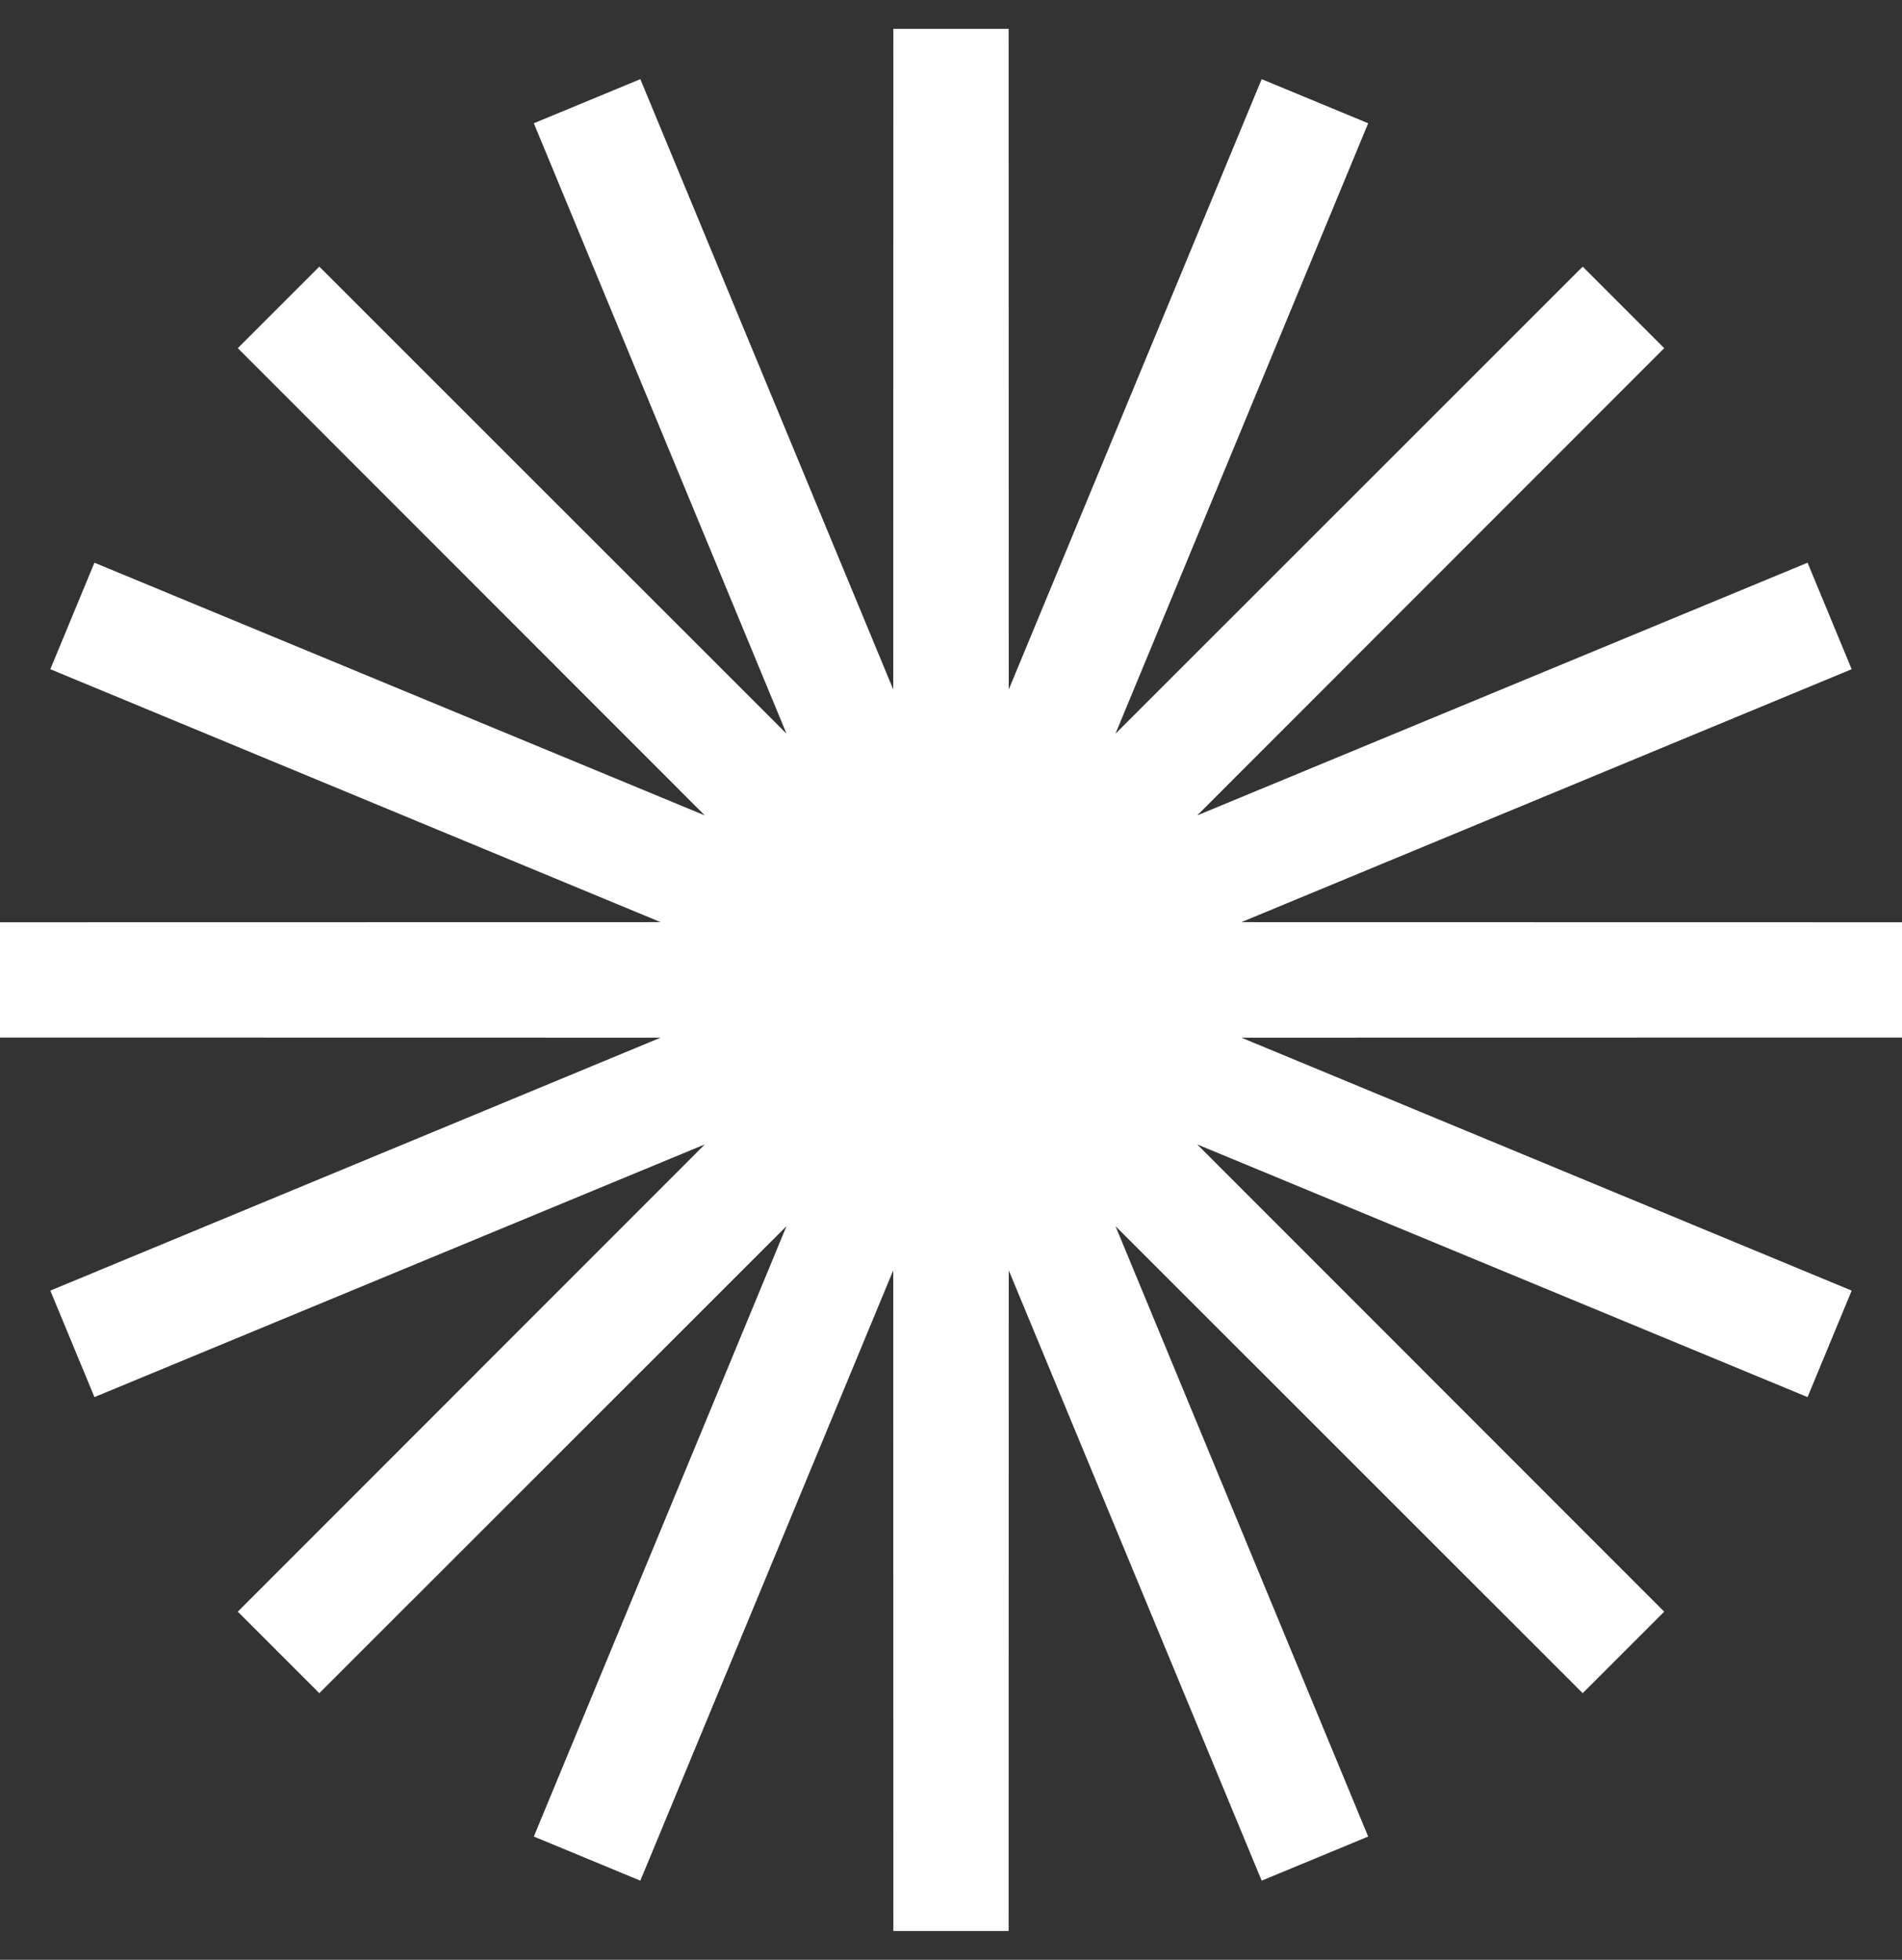
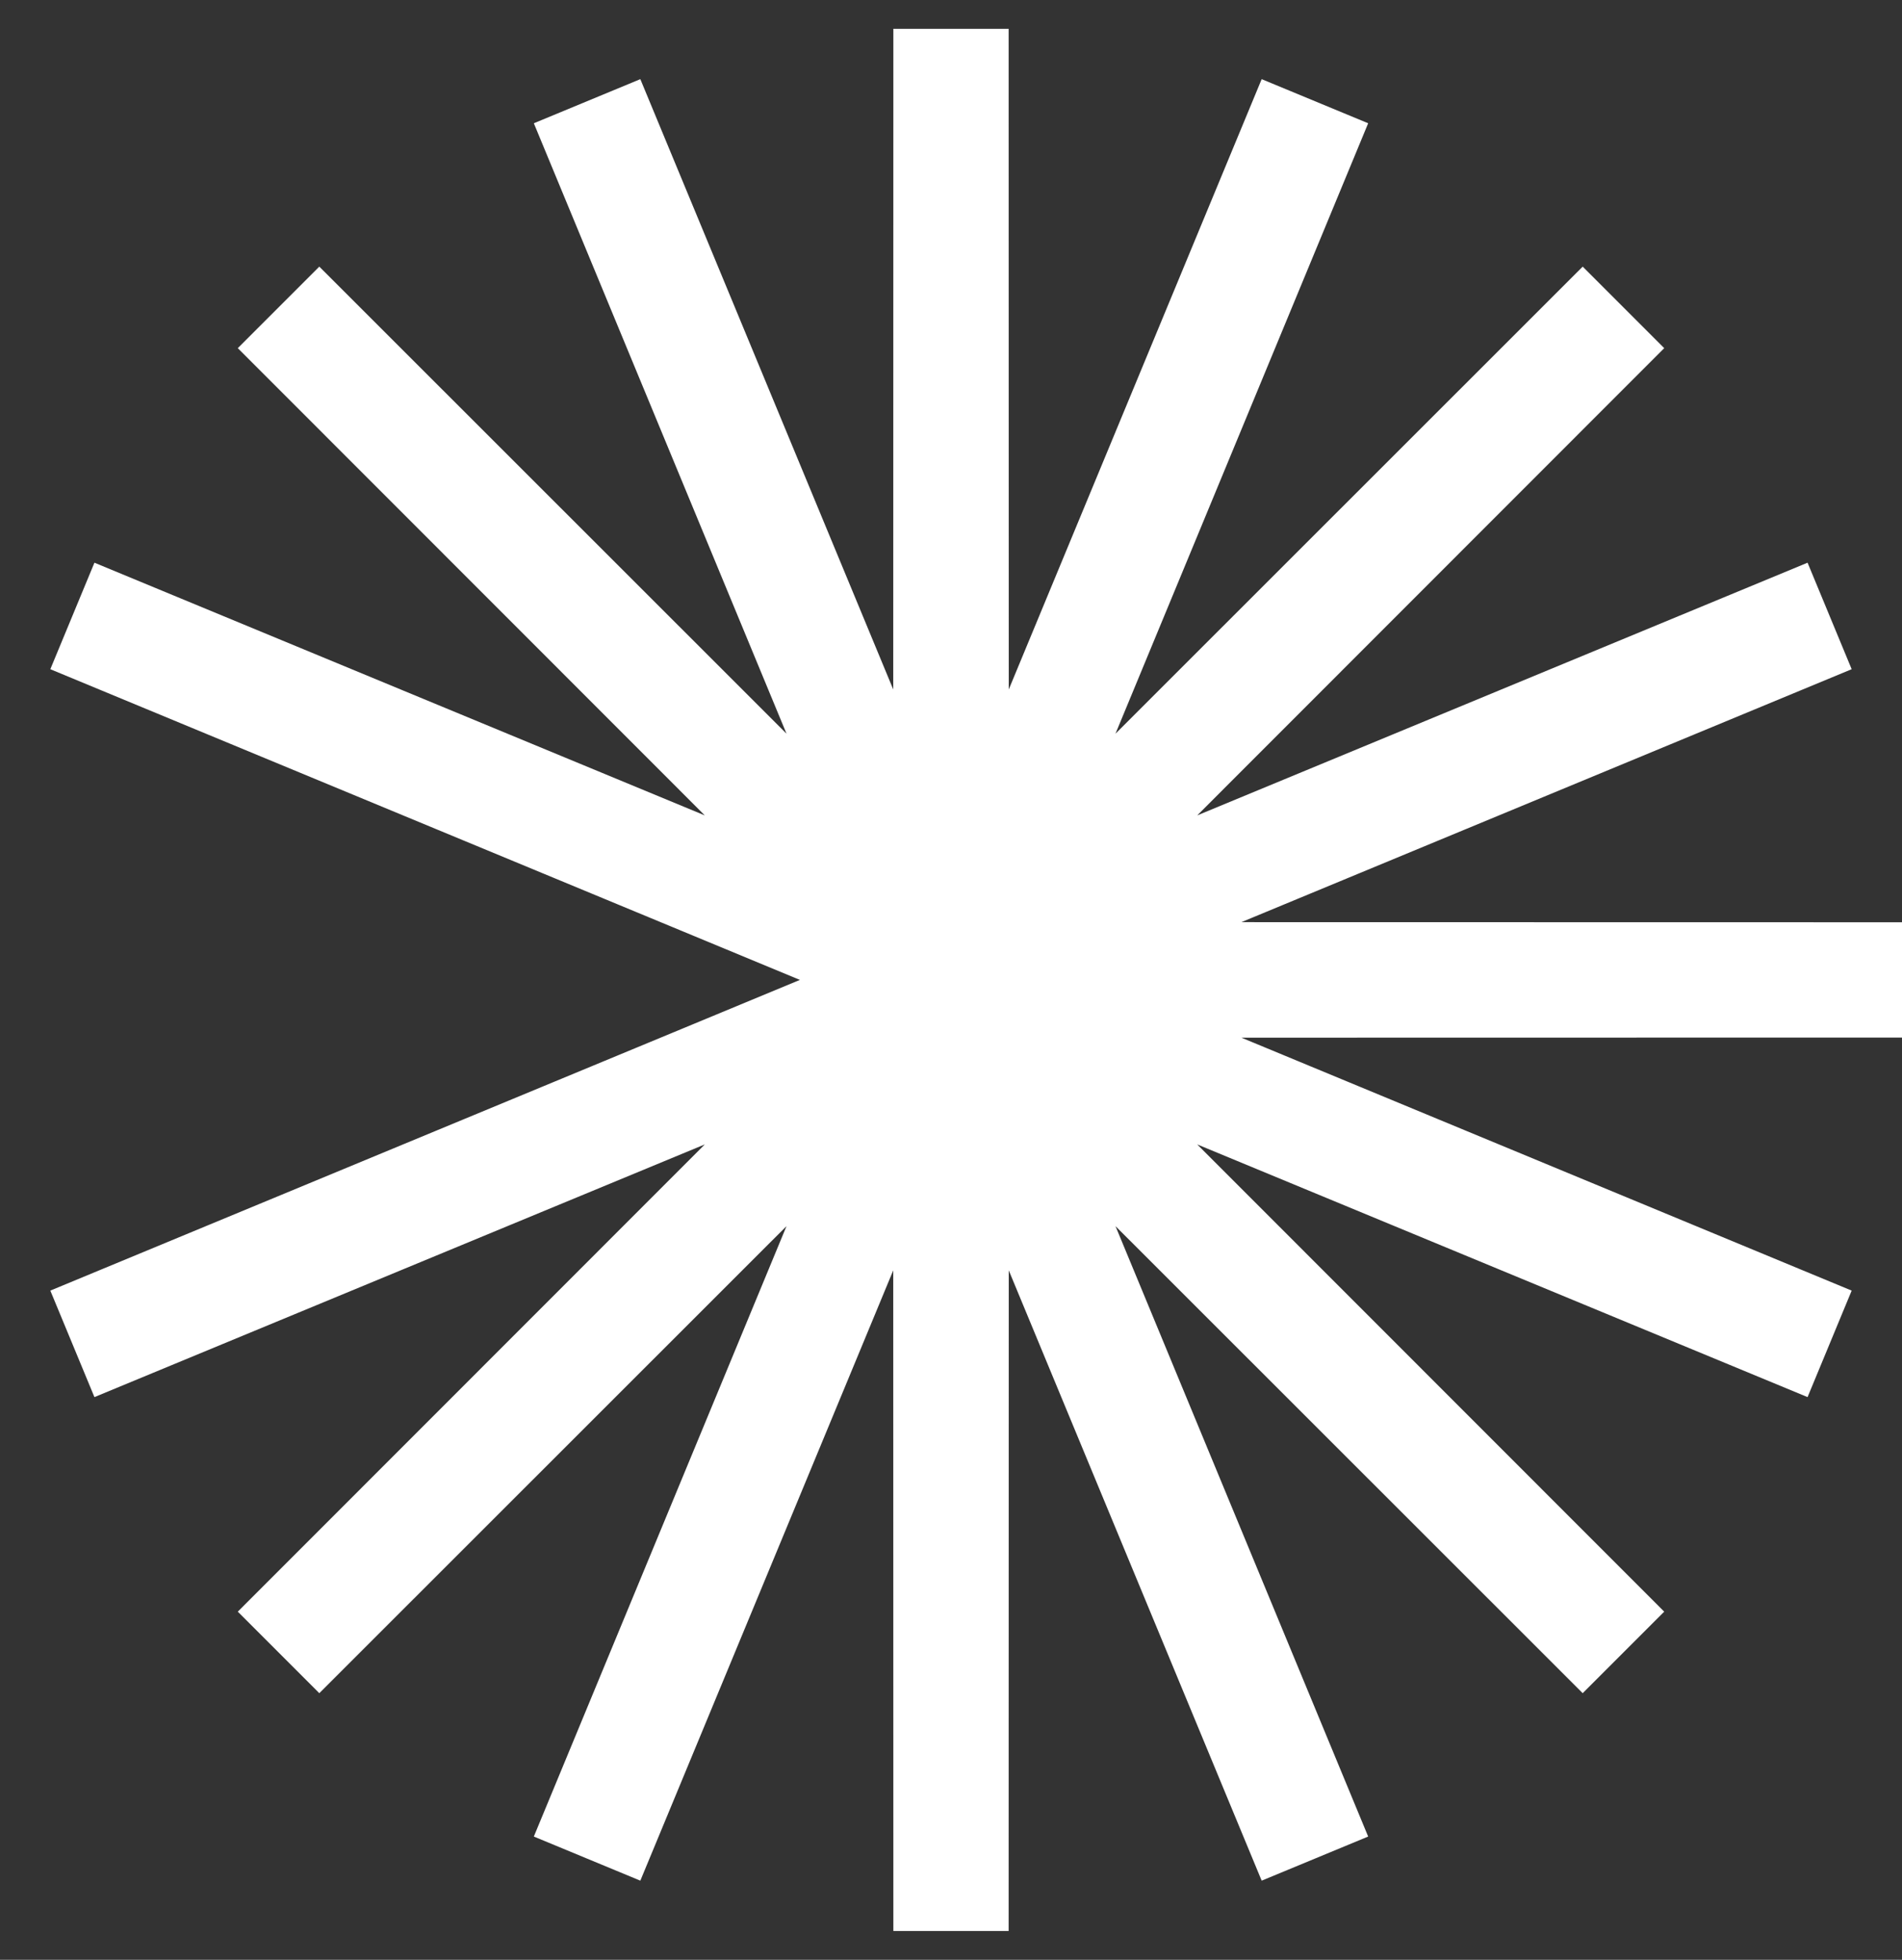
<svg xmlns="http://www.w3.org/2000/svg" width="33" height="34" viewBox="0 0 33 34" fill="none">
  <rect x="0" y="0" width="33" height="34" fill="#333333" stroke="none" />
-   <path d="M16.5 0.5L16.503 16.984L22.814 1.756L16.509 16.986L28.167 5.333L16.514 16.991L31.744 10.686L16.516 16.997L33 17L16.516 17.003L31.744 23.314L16.514 17.009L28.167 28.667L16.509 17.014L22.814 32.244L16.503 17.016L16.5 33.5L16.497 17.016L10.186 32.244L16.491 17.014L4.833 28.667L16.486 17.009L1.256 23.314L16.484 17.003L0 17L16.484 16.997L1.256 10.686L16.486 16.991L4.833 5.333L16.491 16.986L10.186 1.756L16.497 16.984L16.5 0.5Z" stroke="white" stroke-width="2" />
+   <path d="M16.5 0.5L16.503 16.984L22.814 1.756L16.509 16.986L28.167 5.333L16.514 16.991L31.744 10.686L16.516 16.997L33 17L16.516 17.003L31.744 23.314L16.514 17.009L28.167 28.667L16.509 17.014L22.814 32.244L16.503 17.016L16.5 33.5L16.497 17.016L10.186 32.244L16.491 17.014L4.833 28.667L16.486 17.009L1.256 23.314L16.484 17.003L16.484 16.997L1.256 10.686L16.486 16.991L4.833 5.333L16.491 16.986L10.186 1.756L16.497 16.984L16.5 0.5Z" stroke="white" stroke-width="2" />
</svg>